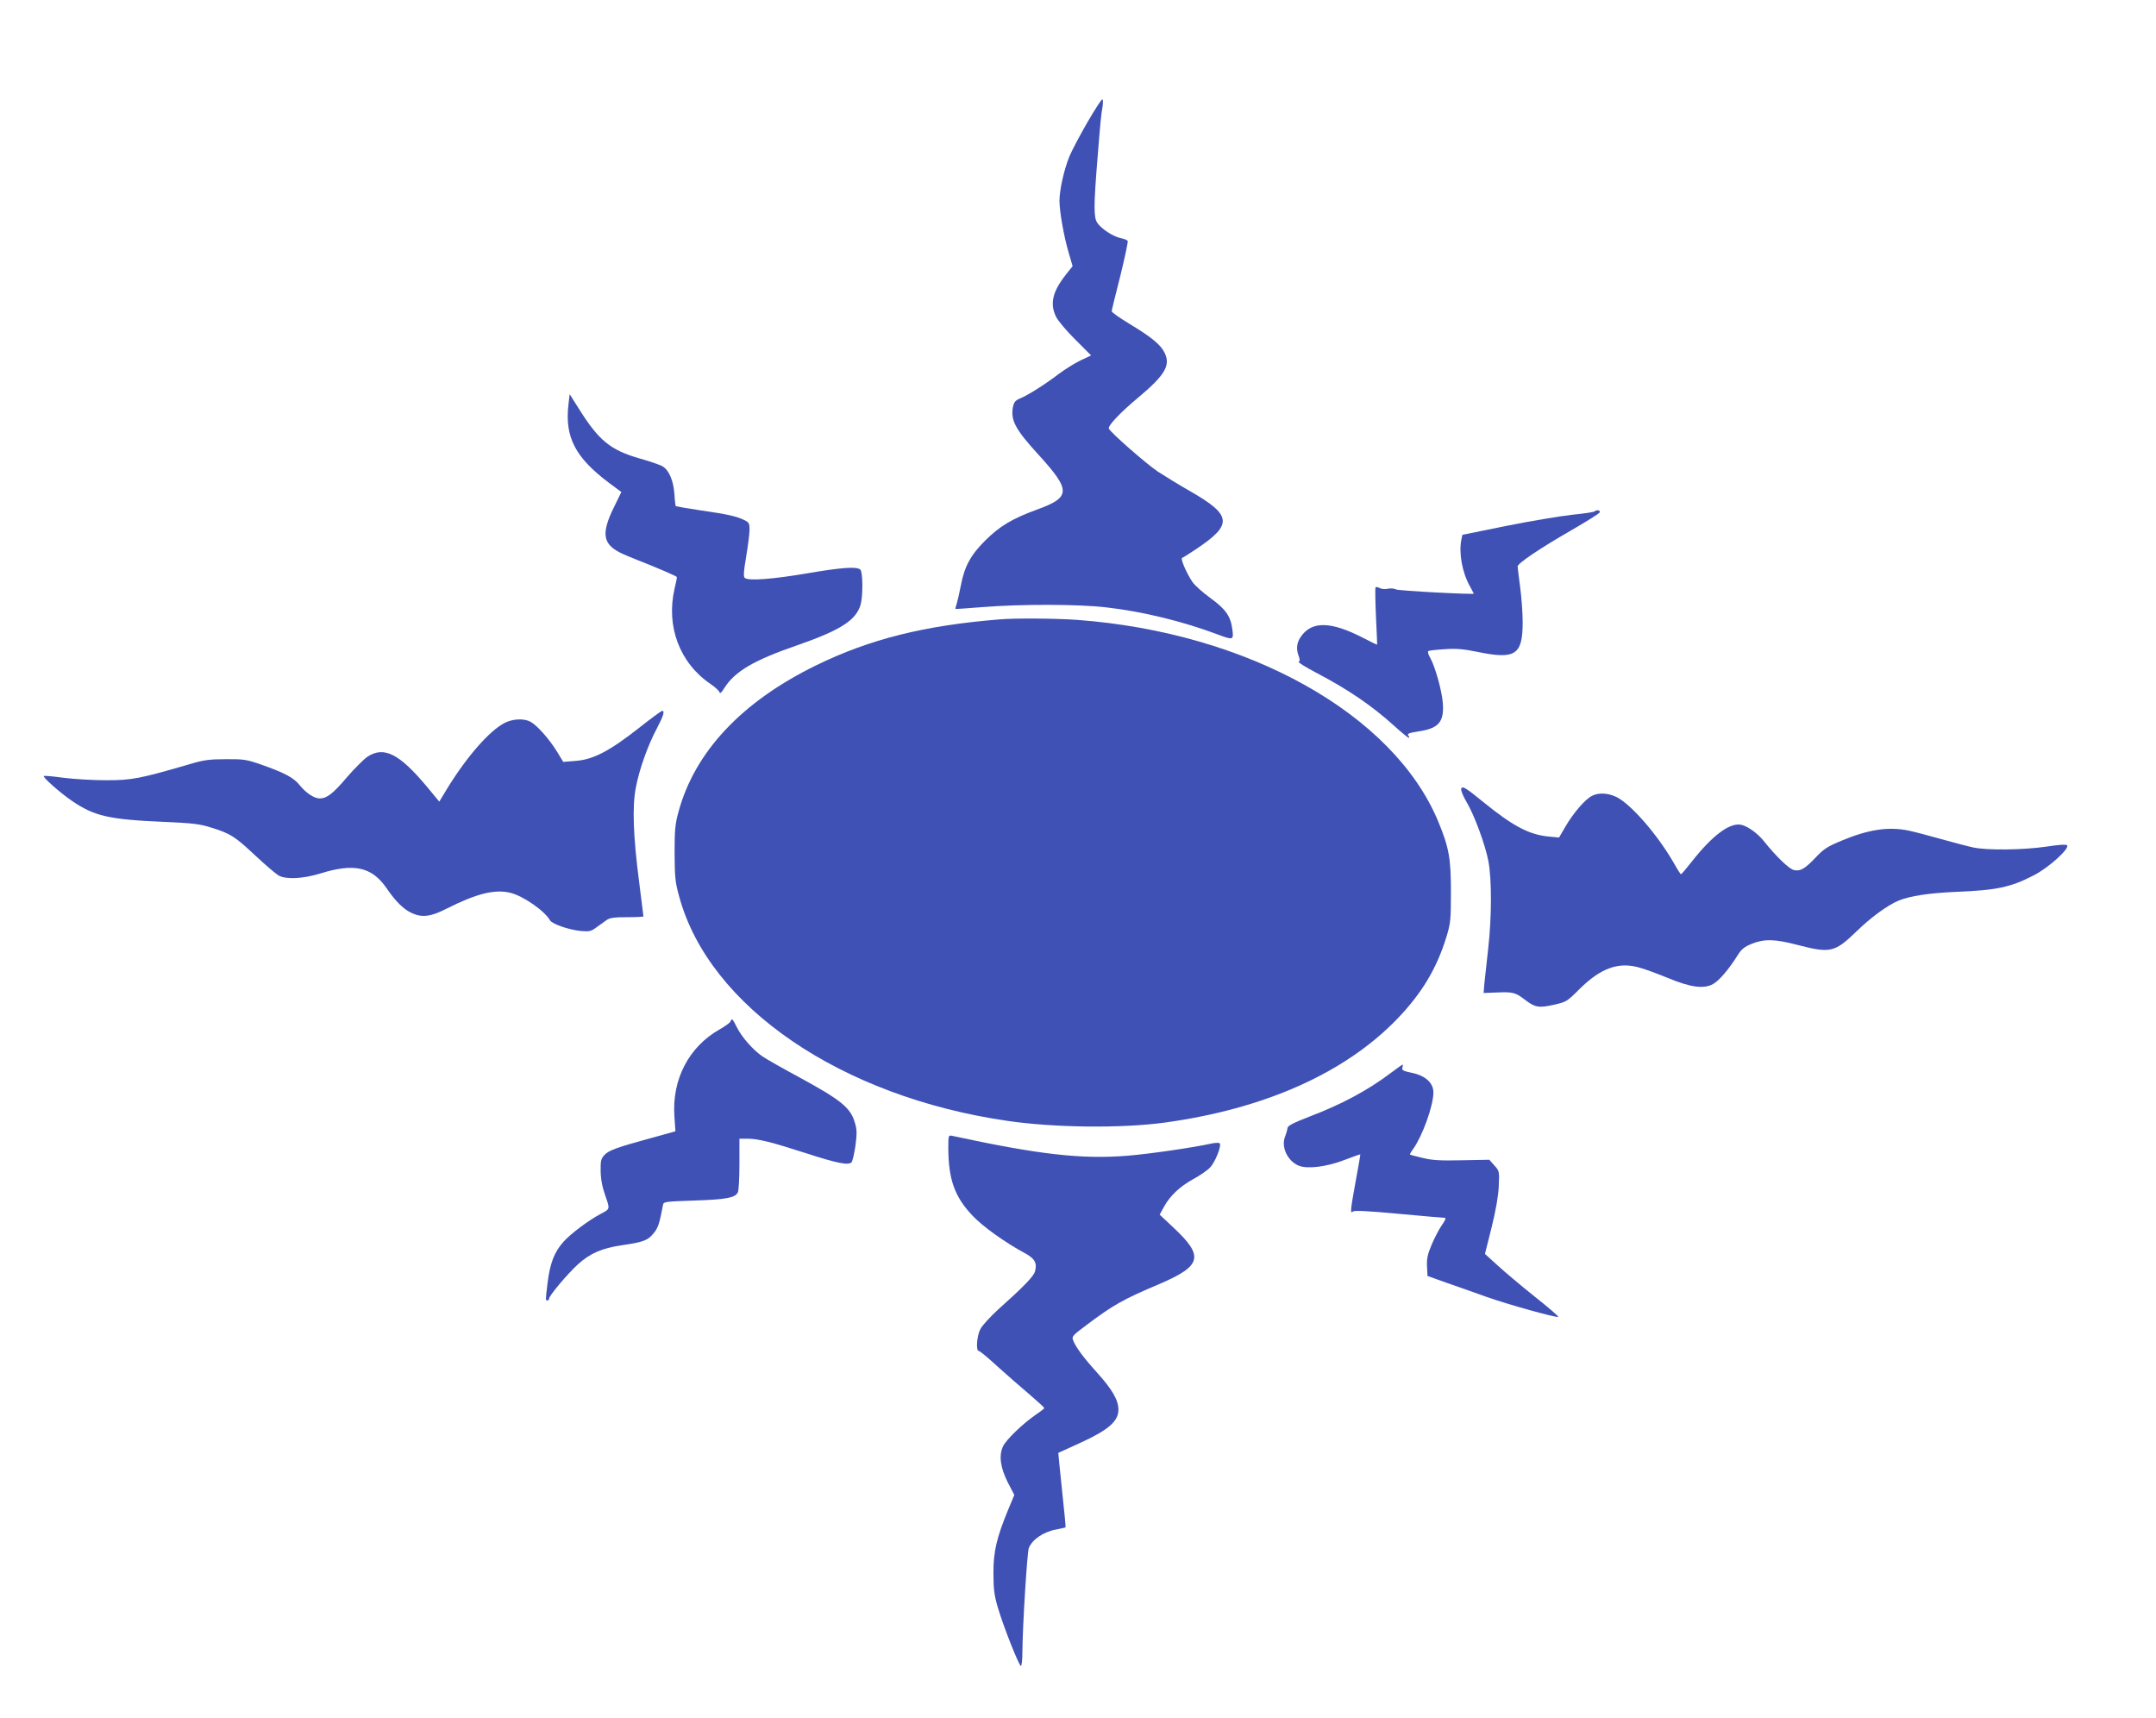
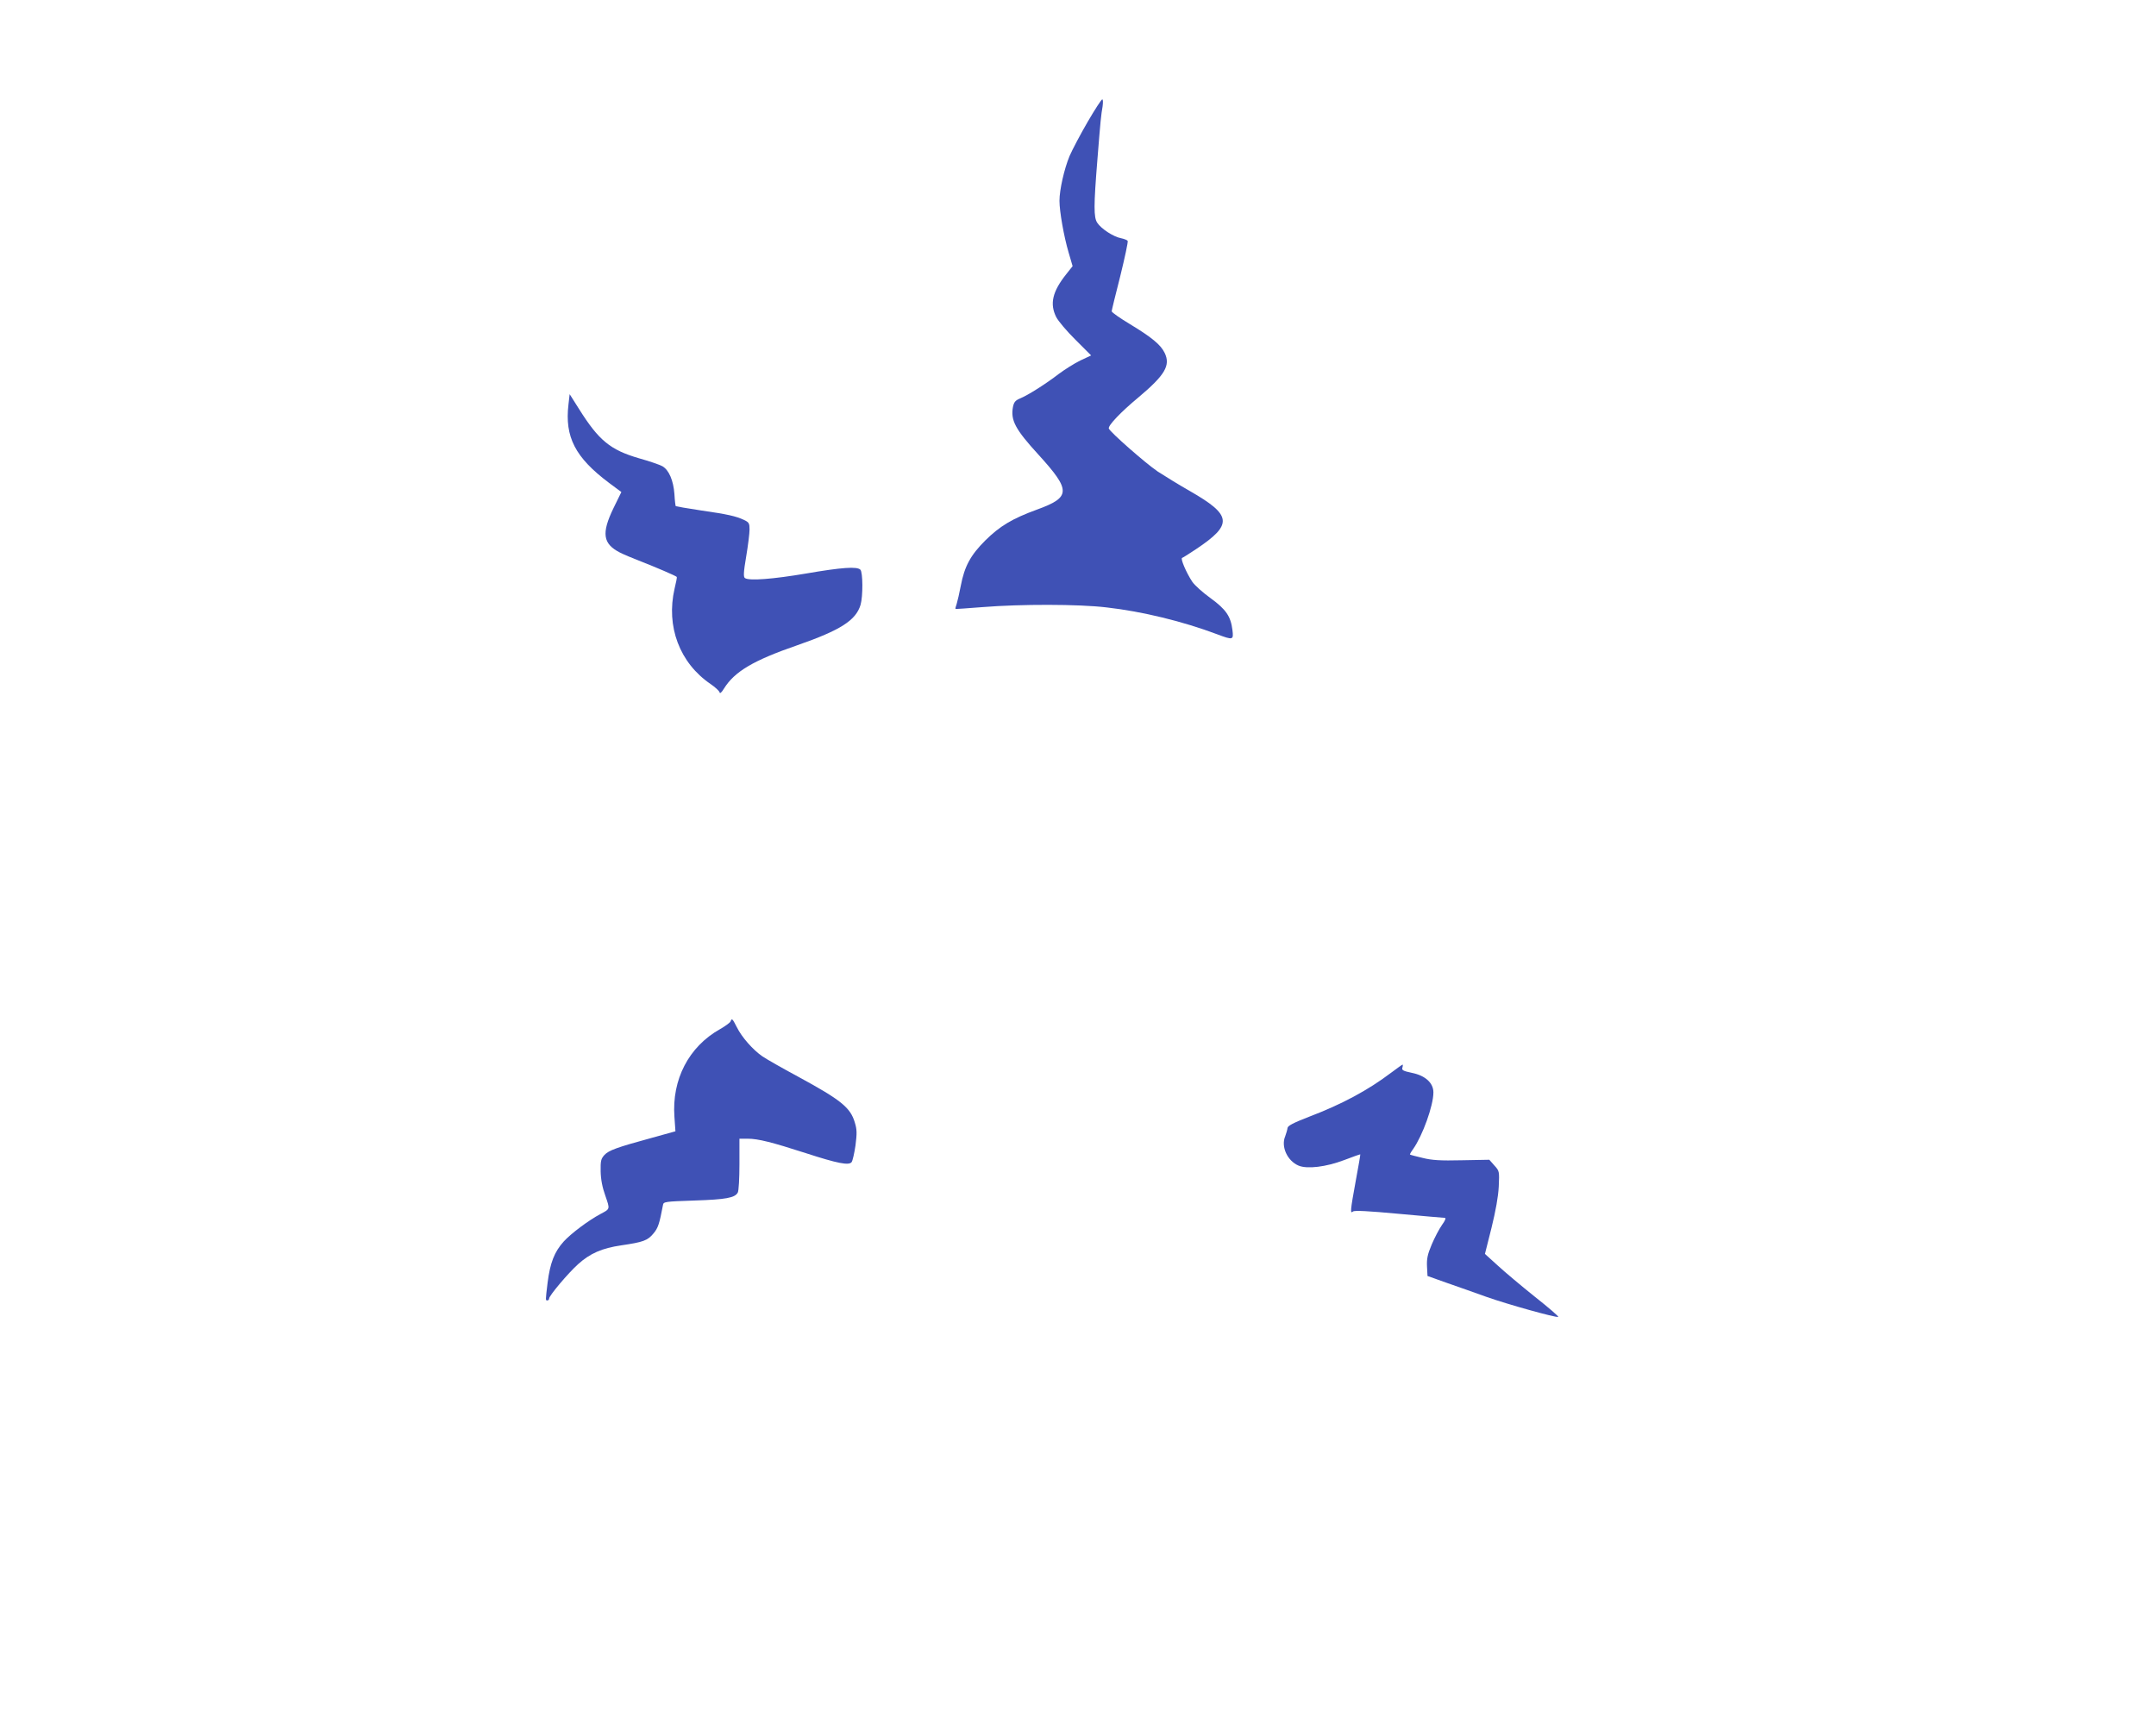
<svg xmlns="http://www.w3.org/2000/svg" version="1.0" width="1280pt" height="1020pt" viewBox="0 0 1280 1020" preserveAspectRatio="xMidYMid meet">
  <g transform="translate(0,1020) scale(0.1,-0.1)" fill="#3f51b5" stroke="none">
    <path d="M6457 9476 c-43 -74 -91 -165 -107 -202 -32 -77 -60 -201 -60 -266 0 -63 26 -211 54 -306 l24 -82 -38 -48 c-82 -103 -99 -176 -59 -255 12 -23 63 -84 114 -134 l93 -93 -64 -30 c-35 -17 -92 -53 -127 -79 -78 -60 -182 -126 -230 -146 -29 -12 -37 -22 -43 -50 -15 -80 13 -133 152 -285 193 -212 192 -252 -9 -325 -148 -54 -221 -98 -308 -184 -87 -87 -123 -153 -145 -269 -8 -42 -19 -90 -24 -106 -6 -16 -9 -30 -7 -31 1 -1 74 4 162 11 223 18 569 18 735 -2 212 -24 453 -83 655 -159 96 -36 99 -35 92 24 -10 82 -38 123 -130 190 -46 33 -95 77 -109 98 -35 53 -71 137 -60 141 5 1 42 25 83 52 220 147 214 201 -37 345 -65 37 -151 90 -191 116 -71 48 -283 234 -290 255 -6 17 71 98 176 185 157 132 191 189 156 263 -23 49 -78 94 -207 172 -60 36 -108 70 -108 76 0 5 23 100 51 209 27 110 47 203 44 209 -3 5 -21 12 -40 16 -44 8 -118 56 -141 92 -21 32 -21 100 1 372 19 240 22 267 31 318 3 23 3 42 -2 42 -5 0 -44 -60 -87 -134z" />
    <path d="M3375 7799 c-23 -193 40 -315 240 -465 l74 -55 -47 -96 c-72 -149 -63 -211 38 -263 19 -10 76 -34 125 -53 85 -33 207 -85 213 -92 2 -1 -4 -33 -13 -69 -52 -225 30 -442 214 -567 28 -19 51 -41 53 -49 2 -10 12 -1 26 22 63 101 173 167 437 258 255 89 346 147 374 239 15 51 14 194 -1 209 -20 20 -109 14 -324 -23 -195 -33 -335 -44 -361 -27 -10 6 -9 34 7 128 11 65 20 138 20 160 0 37 -3 43 -32 57 -49 23 -98 34 -258 57 -80 12 -147 24 -148 25 -2 2 -6 34 -8 72 -6 80 -32 142 -71 165 -16 9 -77 30 -138 47 -172 50 -240 106 -358 294 l-55 87 -7 -61z" />
-     <path d="M9467 7164 c-3 -4 -64 -13 -134 -20 -70 -8 -246 -37 -390 -66 l-261 -53 -6 -29 c-16 -79 5 -195 50 -275 13 -24 24 -44 24 -45 0 -7 -450 17 -463 25 -10 6 -32 7 -47 4 -16 -4 -38 -2 -49 4 -11 6 -22 8 -25 3 -2 -4 -1 -82 3 -172 5 -91 7 -166 7 -167 -1 -1 -37 16 -79 38 -194 101 -309 104 -374 9 -25 -36 -29 -73 -12 -117 7 -20 7 -29 -1 -31 -7 -3 39 -31 101 -64 191 -100 331 -195 464 -315 44 -40 84 -73 89 -73 5 0 3 6 -3 13 -8 11 3 16 61 25 120 18 152 56 144 168 -6 76 -46 218 -76 271 -11 18 -15 35 -10 38 4 3 48 8 97 11 68 5 110 1 190 -15 230 -48 273 -20 273 176 0 54 -7 148 -15 208 -8 61 -15 116 -15 122 0 18 126 104 317 214 92 53 169 101 171 108 4 12 -20 16 -31 5z" />
-     <path d="M5935 6523 c-447 -36 -771 -117 -1090 -273 -440 -215 -720 -512 -817 -870 -20 -73 -23 -108 -23 -245 1 -143 3 -171 28 -260 178 -652 961 -1186 1947 -1329 279 -41 676 -45 930 -11 596 81 1074 294 1385 616 146 152 234 298 292 486 25 82 27 101 27 268 0 198 -11 262 -74 415 -264 640 -1130 1125 -2145 1200 -129 9 -365 11 -460 3z" />
-     <path d="M3789 5875 c-171 -134 -267 -184 -370 -192 l-75 -6 -39 64 c-46 74 -118 155 -157 175 -39 20 -102 17 -151 -7 -90 -46 -223 -198 -337 -382 l-52 -86 -72 87 c-164 197 -256 244 -354 180 -22 -15 -78 -71 -123 -123 -82 -97 -119 -125 -161 -125 -33 0 -81 32 -119 79 -36 45 -91 74 -234 124 -81 28 -101 31 -205 30 -94 0 -132 -5 -205 -27 -306 -89 -351 -98 -505 -98 -80 0 -194 7 -255 15 -60 8 -112 13 -115 10 -7 -7 95 -98 165 -146 134 -92 221 -112 545 -126 180 -8 215 -12 290 -36 111 -35 135 -51 260 -168 58 -54 119 -106 135 -115 45 -24 143 -19 245 12 201 63 306 40 393 -84 57 -84 105 -130 155 -152 59 -26 110 -20 202 27 180 91 287 117 379 95 76 -18 204 -107 236 -163 13 -23 112 -57 185 -64 48 -4 60 -2 90 21 19 14 46 33 60 43 19 14 44 18 122 18 54 0 98 2 98 5 0 3 -12 93 -25 200 -36 277 -42 451 -20 565 20 106 71 251 126 353 38 73 47 102 30 102 -4 0 -69 -47 -142 -105z" />
-     <path d="M8675 5518 c-3 -8 10 -42 29 -74 49 -81 115 -262 133 -359 20 -111 19 -331 -1 -510 -9 -82 -19 -177 -23 -210 l-5 -60 77 3 c96 4 111 1 167 -42 61 -47 83 -51 173 -31 75 17 79 20 153 94 127 125 232 163 358 126 32 -9 109 -37 169 -62 133 -55 210 -65 265 -35 36 20 93 86 145 169 24 39 41 52 85 70 75 30 136 29 273 -7 193 -50 220 -44 347 79 87 85 186 157 253 185 67 27 178 44 332 51 250 10 331 27 470 99 87 44 215 160 197 178 -6 6 -52 3 -123 -8 -135 -20 -350 -23 -434 -5 -33 7 -121 30 -195 51 -74 21 -159 43 -188 49 -120 25 -239 7 -397 -59 -85 -35 -108 -50 -155 -100 -65 -68 -91 -84 -130 -75 -28 6 -106 81 -180 174 -36 44 -91 84 -130 94 -67 17 -172 -60 -296 -218 -32 -41 -61 -75 -64 -75 -3 0 -21 28 -40 62 -96 169 -255 352 -342 396 -52 25 -107 28 -147 7 -40 -20 -109 -100 -156 -180 l-39 -67 -64 6 c-116 12 -210 62 -385 204 -104 85 -125 98 -132 80z" />
    <path d="M4337 4136 c-3 -7 -31 -28 -63 -46 -185 -104 -286 -299 -270 -520 l6 -86 -137 -38 c-213 -58 -258 -75 -284 -102 -21 -23 -24 -35 -23 -97 1 -49 10 -96 28 -146 28 -81 29 -77 -29 -108 -73 -39 -175 -116 -218 -163 -56 -62 -81 -127 -96 -245 -13 -109 -13 -105 -1 -105 6 0 10 5 10 11 0 17 113 151 172 204 71 64 141 95 257 112 129 19 156 28 191 71 27 32 35 57 56 168 3 20 11 21 186 27 188 6 241 16 258 47 6 10 10 86 10 169 l0 151 48 0 c64 0 145 -21 347 -86 188 -61 255 -74 271 -53 6 8 16 52 23 99 9 72 9 94 -4 136 -26 89 -82 134 -338 273 -91 49 -186 103 -211 120 -56 39 -122 113 -152 174 -26 51 -29 54 -37 33z" />
    <path d="M8258 3831 c-136 -103 -292 -187 -487 -261 -93 -36 -125 -53 -127 -66 -1 -11 -8 -33 -14 -50 -26 -61 13 -146 80 -174 51 -21 162 -8 270 33 52 20 95 35 96 34 1 -1 -11 -72 -27 -157 -33 -181 -34 -197 -16 -182 9 7 89 3 272 -14 143 -13 266 -24 273 -24 8 0 2 -16 -17 -42 -17 -24 -44 -76 -61 -116 -25 -59 -30 -85 -28 -130 l3 -57 115 -41 c63 -22 169 -59 235 -83 124 -44 411 -124 426 -119 5 2 -58 56 -139 120 -81 65 -180 148 -221 186 l-75 68 39 155 c25 102 40 185 43 245 4 90 4 92 -26 125 l-30 34 -163 -3 c-127 -3 -178 0 -233 14 -39 9 -73 18 -75 20 -2 1 7 17 19 33 56 80 120 257 120 336 0 56 -48 100 -128 116 -52 11 -61 16 -56 31 3 10 3 18 1 18 -2 0 -33 -22 -69 -49z" />
-     <path d="M5630 3384 c1 -185 37 -287 141 -398 60 -65 198 -164 318 -228 54 -30 69 -56 56 -105 -7 -29 -68 -92 -218 -226 -48 -44 -96 -96 -107 -118 -21 -41 -27 -129 -9 -129 6 0 57 -42 112 -93 56 -50 141 -125 190 -166 48 -41 87 -77 87 -80 0 -3 -23 -21 -50 -39 -77 -53 -176 -148 -195 -188 -26 -55 -16 -127 29 -216 l38 -73 -36 -86 c-69 -167 -89 -252 -88 -379 0 -95 5 -131 26 -203 34 -115 126 -347 137 -347 5 0 9 39 9 88 1 149 28 586 38 612 20 50 86 96 162 110 29 6 55 11 56 13 2 1 -8 101 -21 222 -13 121 -22 220 -22 220 1 1 61 28 132 60 166 76 225 128 225 196 0 57 -36 120 -130 224 -78 86 -124 149 -139 188 -9 23 -3 29 77 89 164 123 217 153 439 247 248 107 262 163 80 333 l-82 77 25 46 c36 66 93 120 174 165 39 21 84 52 100 69 31 32 70 131 57 144 -4 4 -29 3 -55 -3 -105 -23 -359 -60 -491 -71 -276 -22 -527 7 -1042 118 -22 5 -23 3 -23 -73z" />
  </g>
</svg>